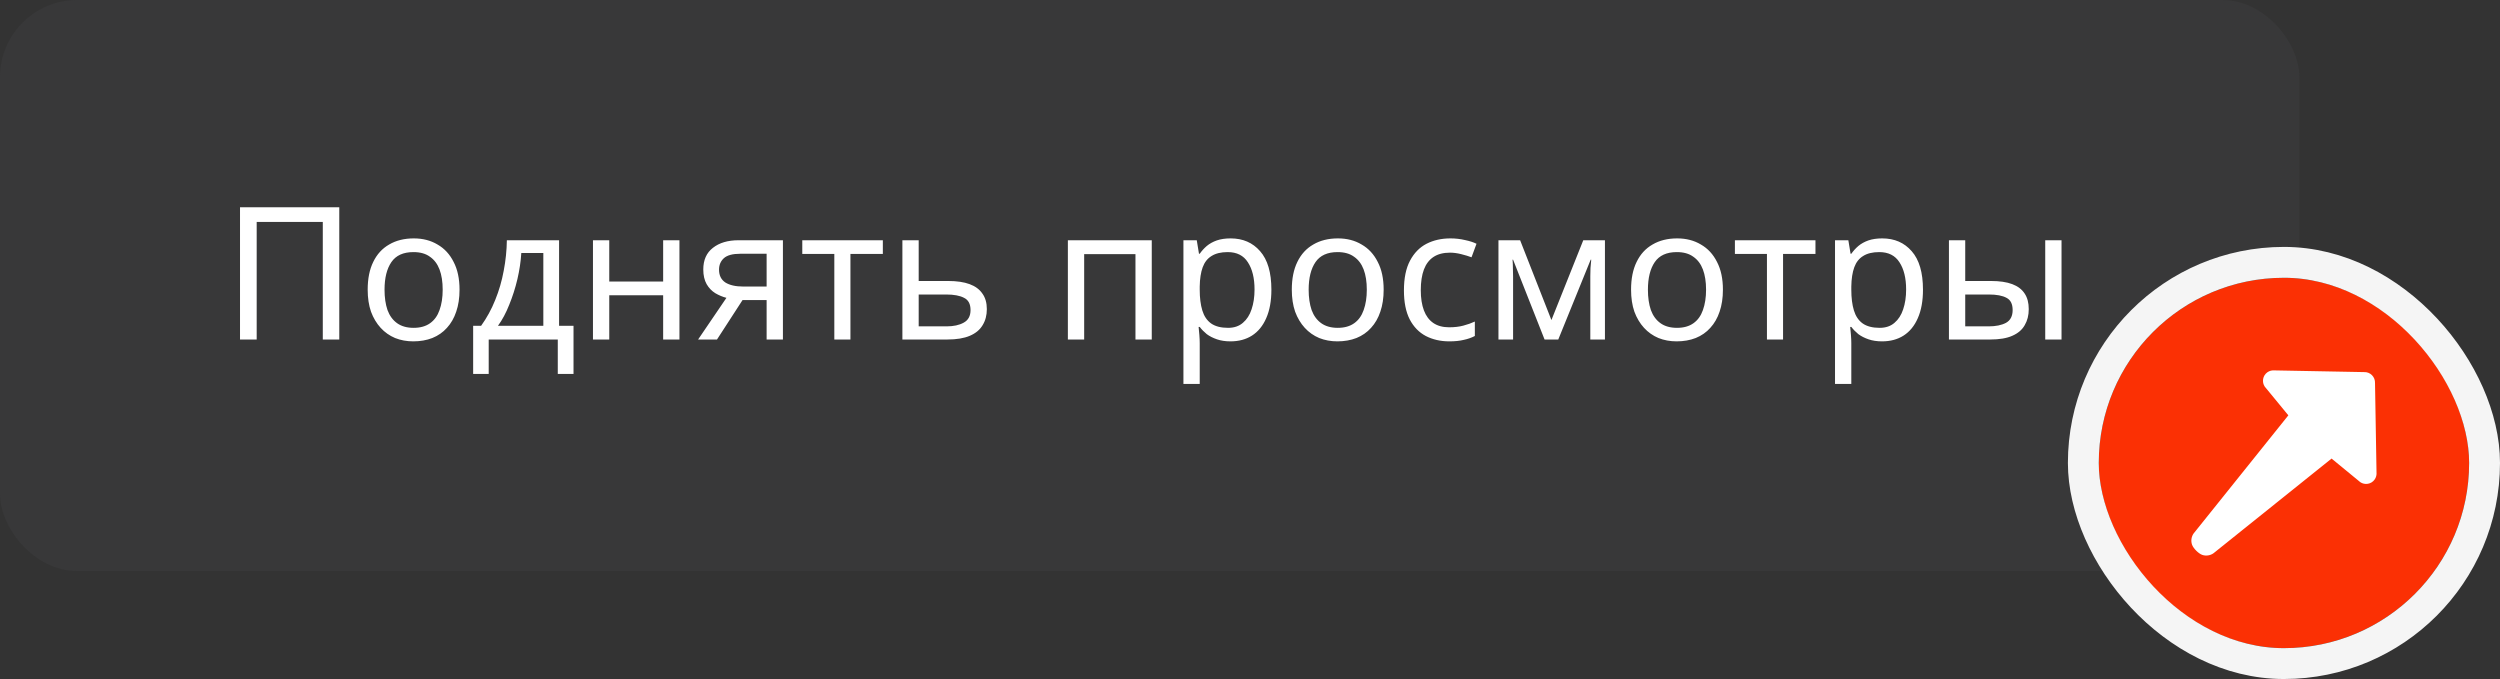
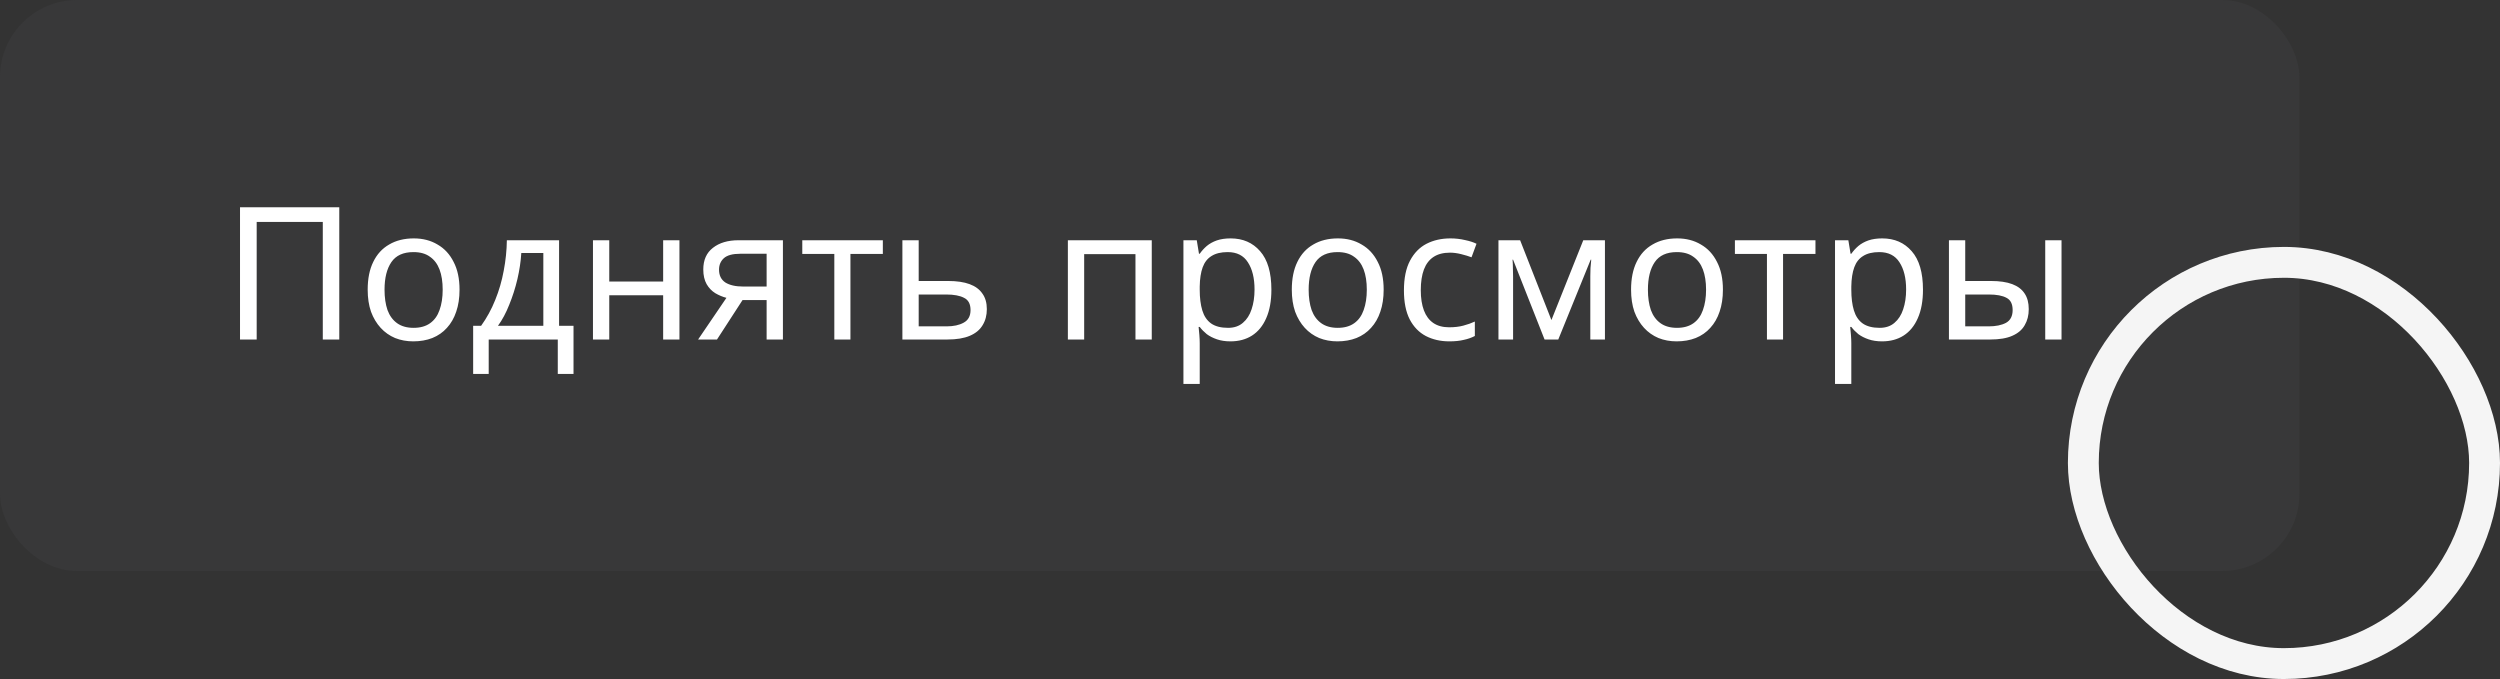
<svg xmlns="http://www.w3.org/2000/svg" width="162" height="44" viewBox="0 0 162 44" fill="none">
  <rect x="0" y="0" width="162" height="44" fill="#333333" stroke="none" />
  <rect width="149" height="37" rx="5" fill="#383839" />
  <path d="M15.553 22V13.432H21.985V22H20.917V14.38H16.633V22H15.553ZM29.778 18.772C29.778 19.308 29.706 19.784 29.562 20.2C29.426 20.608 29.226 20.956 28.962 21.244C28.706 21.532 28.39 21.752 28.014 21.904C27.646 22.048 27.234 22.12 26.778 22.12C26.354 22.12 25.962 22.048 25.602 21.904C25.242 21.752 24.93 21.532 24.666 21.244C24.402 20.956 24.194 20.608 24.042 20.2C23.898 19.784 23.826 19.308 23.826 18.772C23.826 18.06 23.946 17.46 24.186 16.972C24.426 16.476 24.77 16.1 25.218 15.844C25.666 15.58 26.198 15.448 26.814 15.448C27.398 15.448 27.91 15.58 28.35 15.844C28.798 16.1 29.146 16.476 29.394 16.972C29.65 17.46 29.778 18.06 29.778 18.772ZM24.918 18.772C24.918 19.276 24.982 19.716 25.11 20.092C25.246 20.46 25.454 20.744 25.734 20.944C26.014 21.144 26.37 21.244 26.802 21.244C27.234 21.244 27.59 21.144 27.87 20.944C28.15 20.744 28.354 20.46 28.482 20.092C28.618 19.716 28.686 19.276 28.686 18.772C28.686 18.26 28.618 17.824 28.482 17.464C28.346 17.104 28.138 16.828 27.858 16.636C27.586 16.436 27.23 16.336 26.79 16.336C26.134 16.336 25.658 16.552 25.362 16.984C25.066 17.416 24.918 18.012 24.918 18.772ZM36.228 15.568V21.112H37.164V24.232H36.144V22H31.668V24.232H30.66V21.112H31.176C31.544 20.6 31.848 20.044 32.088 19.444C32.336 18.836 32.52 18.204 32.64 17.548C32.768 16.884 32.836 16.224 32.844 15.568H36.228ZM33.78 16.396C33.748 16.94 33.664 17.504 33.528 18.088C33.392 18.664 33.216 19.216 33 19.744C32.792 20.272 32.548 20.728 32.268 21.112H35.208V16.396H33.78ZM39.48 15.568V18.244H42.972V15.568H44.028V22H42.972V19.132H39.48V22H38.424V15.568H39.48ZM46.461 22H45.237L47.073 19.3C46.825 19.236 46.585 19.136 46.353 19C46.121 18.856 45.933 18.66 45.789 18.412C45.645 18.156 45.573 17.84 45.573 17.464C45.573 16.848 45.781 16.38 46.197 16.06C46.613 15.732 47.165 15.568 47.853 15.568H50.733V22H49.677V19.444H48.117L46.461 22ZM46.593 17.476C46.593 17.844 46.729 18.12 47.001 18.304C47.281 18.48 47.669 18.568 48.165 18.568H49.677V16.444H47.961C47.473 16.444 47.121 16.54 46.905 16.732C46.697 16.924 46.593 17.172 46.593 17.476ZM57.208 16.456H55.108V22H54.064V16.456H51.988V15.568H57.208V16.456ZM61.439 18.208C61.999 18.208 62.463 18.276 62.831 18.412C63.199 18.548 63.475 18.752 63.659 19.024C63.851 19.288 63.947 19.624 63.947 20.032C63.947 20.432 63.855 20.78 63.671 21.076C63.495 21.372 63.219 21.6 62.843 21.76C62.467 21.92 61.983 22 61.391 22H58.475V15.568H59.531V18.208H61.439ZM62.891 20.092C62.891 19.7 62.751 19.436 62.471 19.3C62.199 19.156 61.815 19.084 61.319 19.084H59.531V21.148H61.343C61.791 21.148 62.159 21.068 62.447 20.908C62.743 20.748 62.891 20.476 62.891 20.092ZM74.634 15.568V22H73.578V16.468H70.254V22H69.198V15.568H74.634ZM79.746 15.448C80.538 15.448 81.174 15.724 81.654 16.276C82.142 16.828 82.386 17.66 82.386 18.772C82.386 19.5 82.274 20.116 82.05 20.62C81.834 21.116 81.526 21.492 81.126 21.748C80.734 21.996 80.27 22.12 79.734 22.12C79.406 22.12 79.114 22.076 78.858 21.988C78.602 21.9 78.382 21.788 78.198 21.652C78.022 21.508 77.87 21.352 77.742 21.184H77.67C77.686 21.32 77.702 21.492 77.718 21.7C77.734 21.908 77.742 22.088 77.742 22.24V24.88H76.686V15.568H77.55L77.694 16.444H77.742C77.87 16.26 78.022 16.092 78.198 15.94C78.382 15.788 78.598 15.668 78.846 15.58C79.102 15.492 79.402 15.448 79.746 15.448ZM79.554 16.336C79.122 16.336 78.774 16.42 78.51 16.588C78.246 16.748 78.054 16.992 77.934 17.32C77.814 17.648 77.75 18.064 77.742 18.568V18.772C77.742 19.3 77.798 19.748 77.91 20.116C78.022 20.484 78.21 20.764 78.474 20.956C78.746 21.148 79.114 21.244 79.578 21.244C79.97 21.244 80.29 21.136 80.538 20.92C80.794 20.704 80.982 20.412 81.102 20.044C81.23 19.668 81.294 19.24 81.294 18.76C81.294 18.024 81.15 17.436 80.862 16.996C80.582 16.556 80.146 16.336 79.554 16.336ZM89.661 18.772C89.661 19.308 89.589 19.784 89.445 20.2C89.309 20.608 89.109 20.956 88.845 21.244C88.589 21.532 88.273 21.752 87.897 21.904C87.529 22.048 87.117 22.12 86.661 22.12C86.237 22.12 85.845 22.048 85.485 21.904C85.125 21.752 84.813 21.532 84.549 21.244C84.285 20.956 84.077 20.608 83.925 20.2C83.781 19.784 83.709 19.308 83.709 18.772C83.709 18.06 83.829 17.46 84.069 16.972C84.309 16.476 84.653 16.1 85.101 15.844C85.549 15.58 86.081 15.448 86.697 15.448C87.281 15.448 87.793 15.58 88.233 15.844C88.681 16.1 89.029 16.476 89.277 16.972C89.533 17.46 89.661 18.06 89.661 18.772ZM84.801 18.772C84.801 19.276 84.865 19.716 84.993 20.092C85.129 20.46 85.337 20.744 85.617 20.944C85.897 21.144 86.253 21.244 86.685 21.244C87.117 21.244 87.473 21.144 87.753 20.944C88.033 20.744 88.237 20.46 88.365 20.092C88.501 19.716 88.569 19.276 88.569 18.772C88.569 18.26 88.501 17.824 88.365 17.464C88.229 17.104 88.021 16.828 87.741 16.636C87.469 16.436 87.113 16.336 86.673 16.336C86.017 16.336 85.541 16.552 85.245 16.984C84.949 17.416 84.801 18.012 84.801 18.772ZM93.915 22.12C93.347 22.12 92.838 22.004 92.391 21.772C91.951 21.54 91.603 21.18 91.347 20.692C91.099 20.204 90.975 19.58 90.975 18.82C90.975 18.028 91.106 17.384 91.371 16.888C91.635 16.392 91.99 16.028 92.439 15.796C92.894 15.564 93.41 15.448 93.987 15.448C94.314 15.448 94.63 15.484 94.934 15.556C95.239 15.62 95.487 15.7 95.678 15.796L95.355 16.672C95.162 16.6 94.939 16.532 94.683 16.468C94.427 16.404 94.186 16.372 93.963 16.372C93.531 16.372 93.174 16.464 92.894 16.648C92.615 16.832 92.406 17.104 92.27 17.464C92.135 17.824 92.067 18.272 92.067 18.808C92.067 19.32 92.135 19.756 92.27 20.116C92.406 20.476 92.611 20.748 92.882 20.932C93.154 21.116 93.495 21.208 93.903 21.208C94.254 21.208 94.562 21.172 94.826 21.1C95.099 21.028 95.347 20.94 95.57 20.836V21.772C95.355 21.884 95.115 21.968 94.85 22.024C94.594 22.088 94.282 22.12 93.915 22.12ZM104 15.568V22H103.052V17.896C103.052 17.728 103.056 17.552 103.064 17.368C103.08 17.184 103.096 17.004 103.112 16.828H103.076L100.976 22H100.088L98.048 16.828H98.012C98.028 17.004 98.036 17.184 98.036 17.368C98.044 17.552 98.048 17.74 98.048 17.932V22H97.1V15.568H98.504L100.532 20.74L102.596 15.568H104ZM111.645 18.772C111.645 19.308 111.573 19.784 111.429 20.2C111.293 20.608 111.093 20.956 110.829 21.244C110.573 21.532 110.257 21.752 109.881 21.904C109.513 22.048 109.101 22.12 108.645 22.12C108.221 22.12 107.829 22.048 107.469 21.904C107.109 21.752 106.797 21.532 106.533 21.244C106.269 20.956 106.061 20.608 105.909 20.2C105.765 19.784 105.693 19.308 105.693 18.772C105.693 18.06 105.813 17.46 106.053 16.972C106.293 16.476 106.637 16.1 107.085 15.844C107.533 15.58 108.065 15.448 108.681 15.448C109.265 15.448 109.777 15.58 110.217 15.844C110.665 16.1 111.013 16.476 111.261 16.972C111.517 17.46 111.645 18.06 111.645 18.772ZM106.785 18.772C106.785 19.276 106.849 19.716 106.977 20.092C107.113 20.46 107.321 20.744 107.601 20.944C107.881 21.144 108.237 21.244 108.669 21.244C109.101 21.244 109.457 21.144 109.737 20.944C110.017 20.744 110.221 20.46 110.349 20.092C110.485 19.716 110.553 19.276 110.553 18.772C110.553 18.26 110.485 17.824 110.349 17.464C110.213 17.104 110.005 16.828 109.725 16.636C109.453 16.436 109.097 16.336 108.657 16.336C108.001 16.336 107.525 16.552 107.229 16.984C106.933 17.416 106.785 18.012 106.785 18.772ZM117.642 16.456H115.542V22H114.498V16.456H112.422V15.568H117.642V16.456ZM121.969 15.448C122.761 15.448 123.397 15.724 123.877 16.276C124.365 16.828 124.609 17.66 124.609 18.772C124.609 19.5 124.497 20.116 124.273 20.62C124.057 21.116 123.749 21.492 123.349 21.748C122.957 21.996 122.493 22.12 121.957 22.12C121.629 22.12 121.337 22.076 121.081 21.988C120.825 21.9 120.605 21.788 120.421 21.652C120.245 21.508 120.093 21.352 119.965 21.184H119.893C119.909 21.32 119.925 21.492 119.941 21.7C119.957 21.908 119.965 22.088 119.965 22.24V24.88H118.909V15.568H119.773L119.917 16.444H119.965C120.093 16.26 120.245 16.092 120.421 15.94C120.605 15.788 120.821 15.668 121.069 15.58C121.325 15.492 121.625 15.448 121.969 15.448ZM121.777 16.336C121.345 16.336 120.997 16.42 120.733 16.588C120.469 16.748 120.277 16.992 120.157 17.32C120.037 17.648 119.973 18.064 119.965 18.568V18.772C119.965 19.3 120.021 19.748 120.133 20.116C120.245 20.484 120.433 20.764 120.697 20.956C120.969 21.148 121.337 21.244 121.801 21.244C122.193 21.244 122.513 21.136 122.761 20.92C123.017 20.704 123.205 20.412 123.325 20.044C123.453 19.668 123.517 19.24 123.517 18.76C123.517 18.024 123.373 17.436 123.085 16.996C122.805 16.556 122.369 16.336 121.777 16.336ZM126.291 22V15.568H127.347V18.208H129.015C129.575 18.208 130.035 18.276 130.395 18.412C130.755 18.548 131.023 18.752 131.199 19.024C131.375 19.288 131.463 19.624 131.463 20.032C131.463 20.432 131.375 20.78 131.199 21.076C131.031 21.372 130.763 21.6 130.395 21.76C130.035 21.92 129.559 22 128.967 22H126.291ZM128.871 21.148C129.327 21.148 129.699 21.072 129.987 20.92C130.275 20.76 130.419 20.484 130.419 20.092C130.419 19.7 130.287 19.436 130.023 19.3C129.759 19.156 129.379 19.084 128.883 19.084H127.347V21.148H128.871ZM132.531 22V15.568H133.587V22H132.531Z" fill="white" />
  <g clip-path="url(#clip0_254_1012)">
-     <path d="M148 42C154.627 42 160 36.627 160 30C160 23.373 154.627 18 148 18C141.373 18 136 23.373 136 30C136 36.627 141.373 42 148 42Z" fill="#FB3004" />
-     <path d="M154 30.719C153.99 30.894 153.913 31.059 153.785 31.178C153.656 31.298 153.486 31.363 153.311 31.359C153.135 31.356 152.968 31.285 152.844 31.16L151.086 29.715L143.432 35.853C143.222 36 142.955 36.039 142.711 35.959C142.468 35.878 142.122 35.532 142.041 35.288C141.961 35.045 142 34.778 142.147 34.568L148.285 26.914L146.84 25.156C146.715 25.032 146.644 24.865 146.641 24.689C146.637 24.514 146.702 24.344 146.822 24.215C146.941 24.087 147.106 24.01 147.281 24L153.186 24.112C153.379 24.101 153.567 24.173 153.703 24.31C153.839 24.446 153.911 24.634 153.901 24.827L154 30.719Z" fill="white" />
-   </g>
+     </g>
  <rect x="135" y="17" width="26" height="26" rx="13" stroke="#F5F5F5" stroke-width="2" />
  <defs>
    <clipPath id="clip0_254_1012">
-       <rect x="136" y="18" width="24" height="24" rx="12" fill="white" />
-     </clipPath>
+       </clipPath>
  </defs>
</svg>